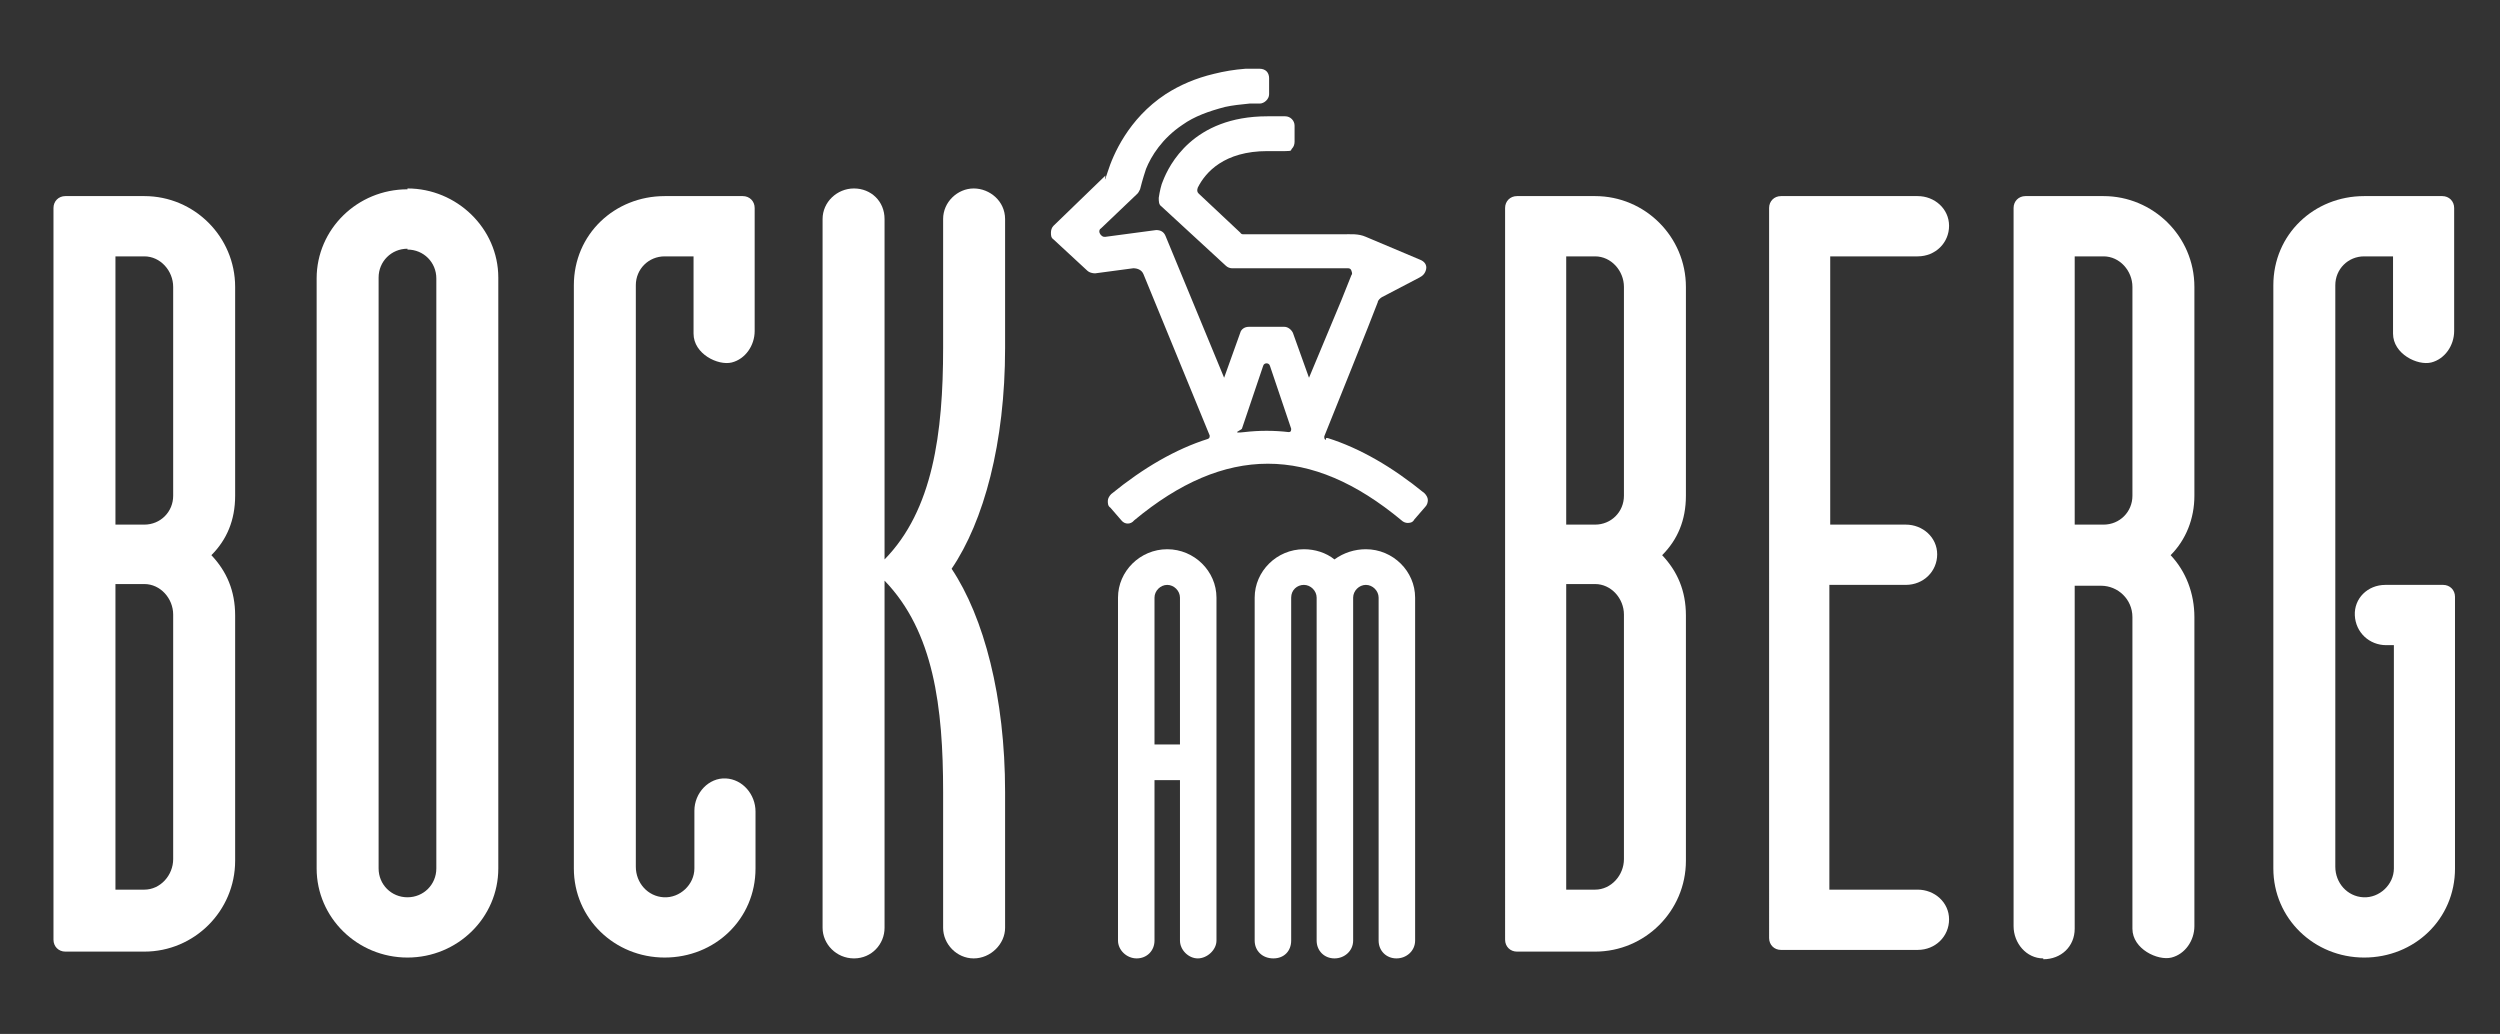
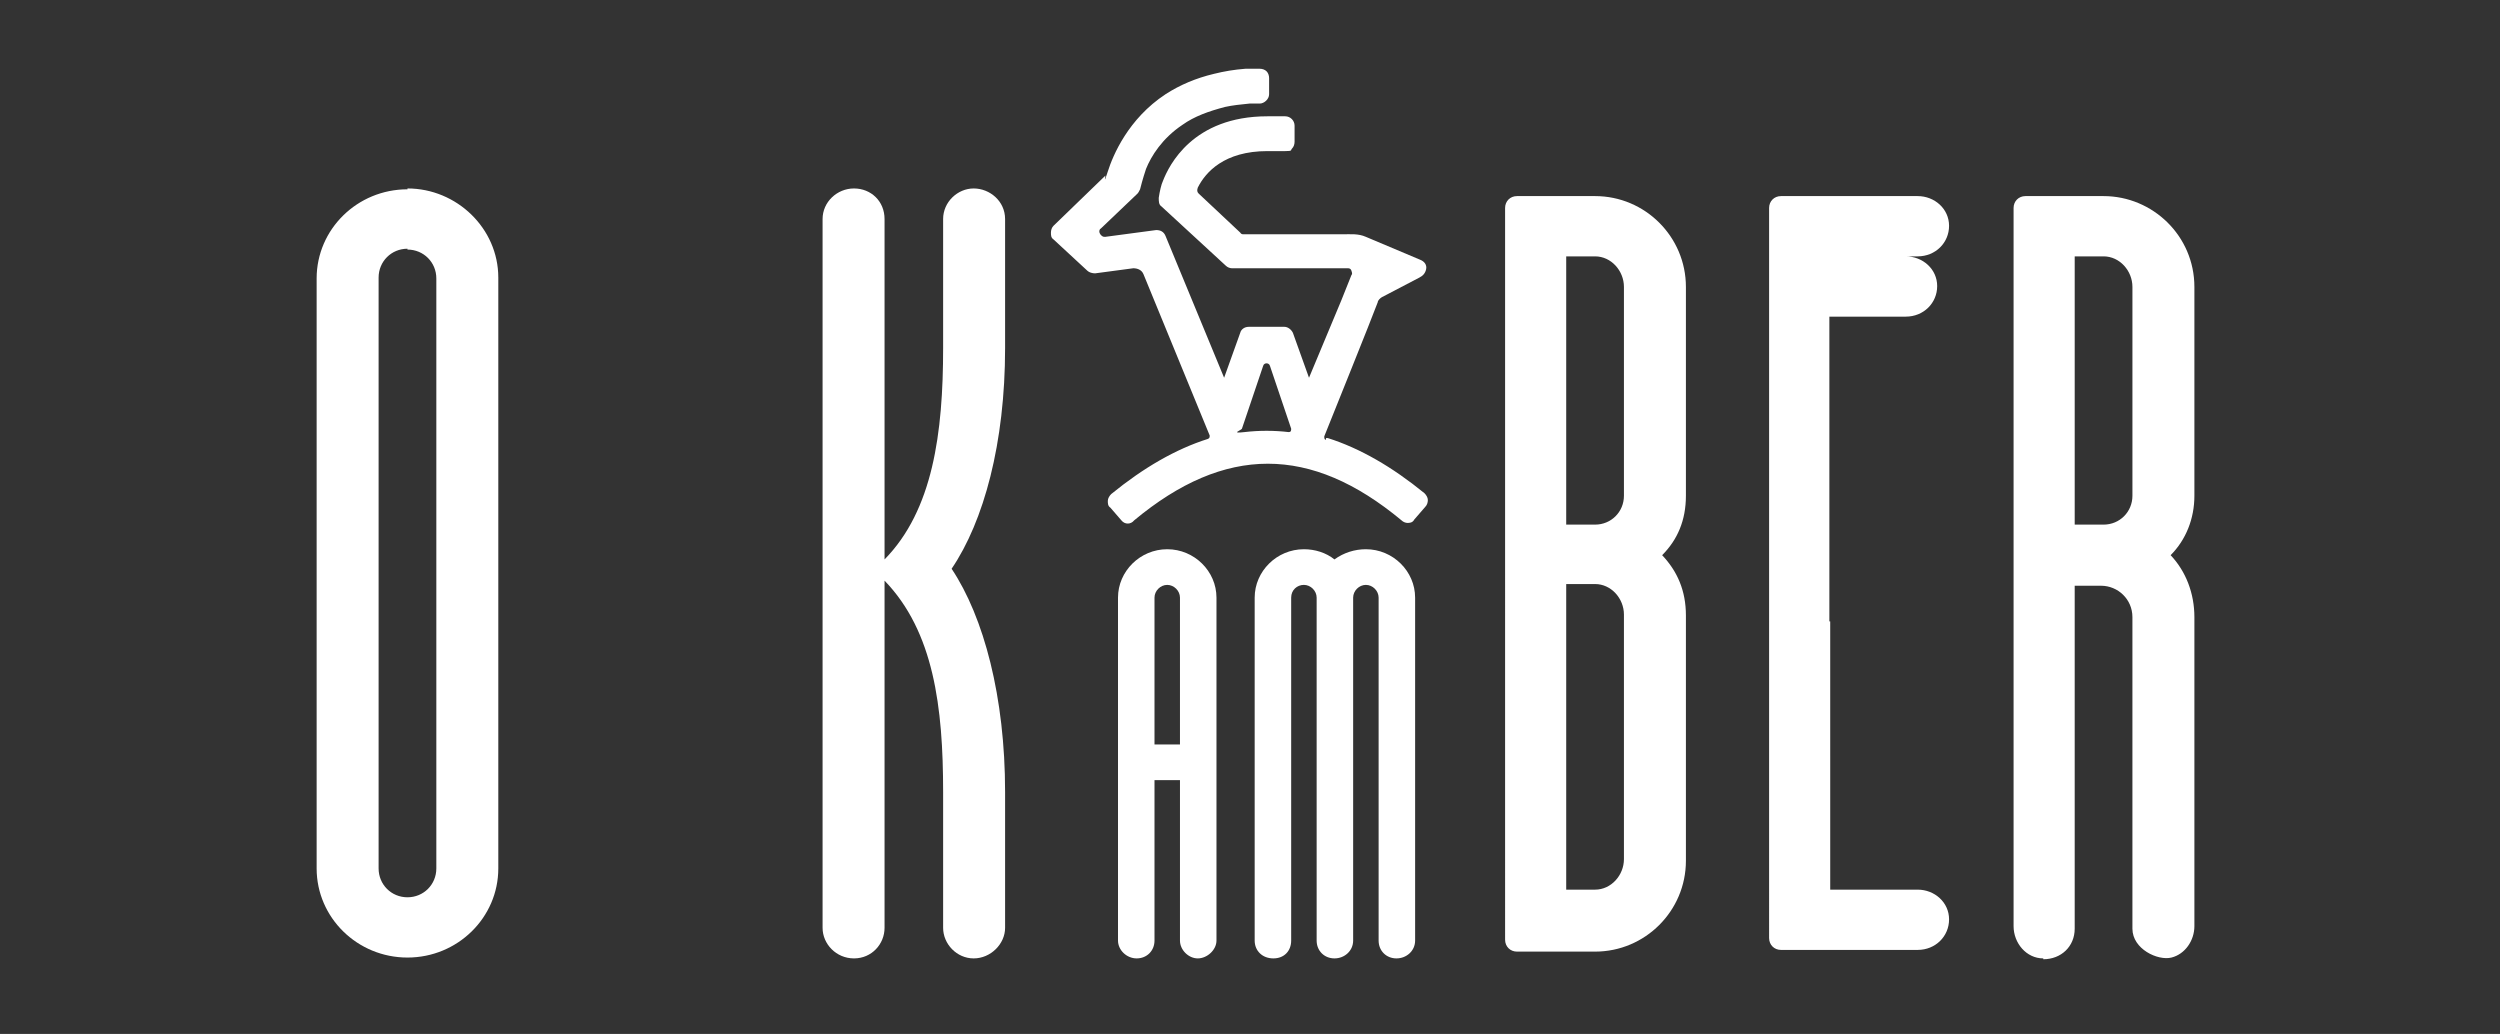
<svg xmlns="http://www.w3.org/2000/svg" id="Ebene_1" version="1.1" viewBox="0 0 294.5 121.8">
  <rect x="0" y="0" width="294.5" height="121.8" fill="#333333" stroke="none" />
  <defs>
    <style>
      .st0 {
        fill: #fff;
      }
    </style>
  </defs>
  <g>
    <path class="st0" d="M48,22.2c5.8,0,10.7,4.7,10.7,10.5v69.6c0,5.8-4.8,10.5-10.7,10.5s-10.7-4.7-10.7-10.5V32.8c0-5.8,4.8-10.5,10.7-10.5h0ZM48,29.3c-1.9,0-3.4,1.5-3.4,3.4v69.6c0,1.9,1.5,3.4,3.4,3.4s3.4-1.5,3.4-3.4V32.8c0-1.9-1.5-3.4-3.4-3.4h0Z" />
-     <path class="st0" d="M78.3,30.2c-1.9,0-3.4,1.5-3.4,3.4v68.5c0,1.9,1.4,3.5,3.3,3.6s3.6-1.5,3.6-3.4v-6.8c0-2.1,1.7-3.9,3.7-3.8s3.5,1.9,3.5,3.9v6.7c0,6-4.8,10.5-10.7,10.5s-10.7-4.6-10.7-10.5V33.6c0-6,4.8-10.5,10.7-10.5h9.2c.8,0,1.4.6,1.4,1.4v14.5c0,1.7-1.1,3.3-2.7,3.7s-4.5-1-4.5-3.4v-9.1s-3.4,0-3.4,0Z" />
    <path class="st0" d="M111.1,41v-15.2c0-2,1.7-3.6,3.6-3.6s3.7,1.5,3.7,3.6v15.2c0,11.2-2.5,20.4-6.3,26,3.8,5.7,6.3,15.1,6.3,26.3v16c0,1.9-1.7,3.6-3.7,3.6s-3.6-1.7-3.6-3.6v-16c0-10-1.1-18.9-6.9-24.9v40.9c0,1.9-1.5,3.6-3.6,3.6s-3.7-1.7-3.7-3.6V25.8c0-2,1.7-3.6,3.7-3.6s3.6,1.5,3.6,3.6v40.1c5.7-5.8,6.9-14.9,6.9-24.9Z" />
-     <path class="st0" d="M17,23.1c5.9,0,10.7,4.8,10.7,10.7v24.6c0,2.9-1,5.2-2.8,7,1.8,1.9,2.8,4.2,2.8,7.1v28.9c0,5.9-4.8,10.7-10.7,10.7H7.7c-.8,0-1.4-.6-1.4-1.4V24.5c0-.8.6-1.4,1.4-1.4h9.3ZM20.4,33.8c0-1.9-1.5-3.6-3.4-3.6h-3.4v31.6h3.4c1.9,0,3.4-1.5,3.4-3.4,0,0,0-24.6,0-24.6ZM20.4,72.4c0-1.9-1.5-3.6-3.4-3.6h-3.4v36h3.4c1.9,0,3.4-1.7,3.4-3.6v-28.9h0Z" />
  </g>
  <g>
-     <path class="st0" d="M215.6,104.8h10.3c2,0,3.7,1.5,3.7,3.5s-1.6,3.6-3.7,3.6h-16.1c-.8,0-1.4-.6-1.4-1.4V24.5c0-.8.6-1.4,1.4-1.4h16.1c2,0,3.7,1.5,3.7,3.5s-1.6,3.6-3.7,3.6h-10.3v31.6h8.9c2,0,3.7,1.5,3.7,3.5s-1.6,3.6-3.7,3.6h-9v35.9h.1Z" />
-     <path class="st0" d="M289.2,102.3c0,6-4.8,10.5-10.7,10.5s-10.7-4.6-10.7-10.5V33.6c0-6,4.8-10.5,10.7-10.5h9.2c.8,0,1.4.6,1.4,1.4v14.5c0,1.7-1.1,3.3-2.7,3.7s-4.5-1-4.5-3.4v-9.1h-3.4c-1.9,0-3.4,1.5-3.4,3.4v68.5c0,1.9,1.4,3.5,3.3,3.6s3.6-1.5,3.6-3.4v-26.3h-.9c-2,0-3.6-1.5-3.7-3.5s1.5-3.6,3.6-3.6h6.8c.8,0,1.4.6,1.4,1.4v32h0Z" />
+     <path class="st0" d="M215.6,104.8h10.3c2,0,3.7,1.5,3.7,3.5s-1.6,3.6-3.7,3.6h-16.1c-.8,0-1.4-.6-1.4-1.4V24.5c0-.8.6-1.4,1.4-1.4h16.1c2,0,3.7,1.5,3.7,3.5s-1.6,3.6-3.7,3.6h-10.3h8.9c2,0,3.7,1.5,3.7,3.5s-1.6,3.6-3.7,3.6h-9v35.9h.1Z" />
    <path class="st0" d="M187.9,23.1c5.9,0,10.7,4.8,10.7,10.7v24.6c0,2.9-1,5.2-2.8,7,1.8,1.9,2.8,4.2,2.8,7.1v28.9c0,5.9-4.8,10.7-10.7,10.7h-9.2c-.8,0-1.4-.6-1.4-1.4V24.5c0-.8.6-1.4,1.4-1.4h9.2ZM191.3,33.8c0-1.9-1.5-3.6-3.4-3.6h-3.4v31.6h3.4c1.9,0,3.4-1.5,3.4-3.4,0,0,0-24.6,0-24.6ZM191.3,72.4c0-1.9-1.5-3.6-3.4-3.6h-3.4v36h3.4c1.9,0,3.4-1.7,3.4-3.6v-28.9h0Z" />
    <path class="st0" d="M240.7,112.9c-2,0-3.5-1.8-3.5-3.8V24.5c0-.8.6-1.4,1.4-1.4h9.2c5.8,0,10.7,4.7,10.7,10.7v24.6c0,2.7-1,5.2-2.8,7,1.8,1.9,2.8,4.5,2.8,7.3v36.4c0,1.7-1.1,3.3-2.7,3.7s-4.6-1-4.6-3.4v-36.7c0-2.1-1.7-3.7-3.7-3.7h-3.1v40.4c0,2.1-1.6,3.6-3.7,3.6h0ZM251.2,33.8c0-1.9-1.5-3.6-3.4-3.6h-3.4v31.6h3.4c1.9,0,3.4-1.5,3.4-3.4,0,0,0-24.6,0-24.6Z" />
  </g>
  <g>
    <g>
      <path class="st0" d="M137.5,64.7c-3.2,0-5.8,2.6-5.8,5.7v40.4c0,1.1,1,2.1,2.2,2.1s2.1-.9,2.1-2.1v-18.9h3v18.9c0,1.1,1,2.1,2.1,2.1s2.2-1,2.2-2.1v-40.4c0-3.1-2.6-5.7-5.8-5.7ZM139,70.4v17.3h-3v-17.3c0-.8.7-1.5,1.5-1.5s1.5.7,1.5,1.5Z" />
      <path class="st0" d="M160.9,64.7c-1.3,0-2.6.4-3.7,1.2-1-.8-2.3-1.2-3.6-1.2-3.2,0-5.8,2.6-5.8,5.7v40.4c0,1.2.9,2.1,2.2,2.1s2.1-.9,2.1-2.1v-40.4c0-.9.7-1.5,1.5-1.5s1.5.7,1.5,1.5v40.4c0,1.2.9,2.1,2.1,2.1s2.2-.9,2.2-2.1v-40.4c0-.8.7-1.5,1.5-1.5s1.5.7,1.5,1.5v40.4c0,1.2.9,2.1,2.1,2.1s2.2-.9,2.2-2.1v-40.4c0-3.1-2.6-5.7-5.8-5.7Z" />
    </g>
    <path class="st0" d="M156.2,51.8c-.2,0-.2-.2-.2-.4.8-2,5.6-13.9,6.3-15.8,0-.2.3-.5.5-.6l4.4-2.3c.4-.2.7-.5.8-1s-.2-.9-.7-1.1l-6.4-2.7c-.9-.4-1.8-.3-2.8-.3h-11.6c-.1,0-.3,0-.4-.2l-4.9-4.6c-.2-.2-.2-.4-.1-.7.9-1.8,3.1-4.3,8.2-4.3s1.2,0,2.1,0,.6-.1.8-.3c.2-.2.3-.5.3-.8v-1.9c0-.6-.5-1.1-1.1-1.1h-2.1c-8.8,0-11.6,5.8-12.3,7.6-.2.4-.4,1.3-.5,2,0,.4,0,.8.3,1l7.6,7c.2.2.5.3.7.3h13.6c.2,0,.4,0,.5.3.1.3.1.4,0,.5l-1.2,3-3.8,9.1h0l-1.9-5.3h0c-.2-.4-.6-.7-1-.7h-4.2c-.5,0-.9.3-1,.7l-1.9,5.3h0l-6.9-16.7c-.2-.5-.6-.7-1.1-.7l-6,.8c-.2,0-.3,0-.5-.2-.1-.1-.2-.3-.2-.4s0-.3.2-.4l4.3-4.1c.1-.1.2-.3.3-.5.3-1.2.6-2.1.7-2.4.6-1.5,1.9-3.6,4.3-5.2,1.4-1,3.1-1.6,5-2.1.9-.2,1.9-.3,2.9-.4h1.2c.5,0,1.1-.5,1.1-1.1v-1.9c0-.3-.1-.6-.3-.8s-.5-.3-.8-.3h-1.7c-1.3.1-2.5.3-3.7.6-2.1.5-4,1.3-5.7,2.4-4.4,2.9-6.2,7.2-6.8,9.1s-.2.3-.3.5l-6.1,5.9c-.2.2-.3.5-.3.8s0,.6.3.8l4,3.7c.2.2.6.3.9.3l4.5-.6c.5,0,1,.2,1.2.7l7.8,19c0,.2,0,.3-.2.4-3.8,1.2-7.6,3.4-11.4,6.5-.2.2-.4.5-.4.8s0,.6.3.8l1.3,1.5c.4.5,1.1.5,1.5,0,10.7-8.9,20.8-8.9,31.5,0,.2.2.5.3.7.3s.6,0,.8-.4l1.3-1.5c.2-.2.3-.5.3-.8s-.2-.6-.4-.8c-3.8-3.1-7.6-5.3-11.4-6.5h-.2ZM124.2,28h0ZM146.3,50.5l2.5-7.4c.1-.4.7-.4.8,0l2.5,7.4c0,.2,0,.4-.3.4-1.7-.2-3.5-.2-5.2,0s-.4-.2-.3-.4Z" />
  </g>
</svg>